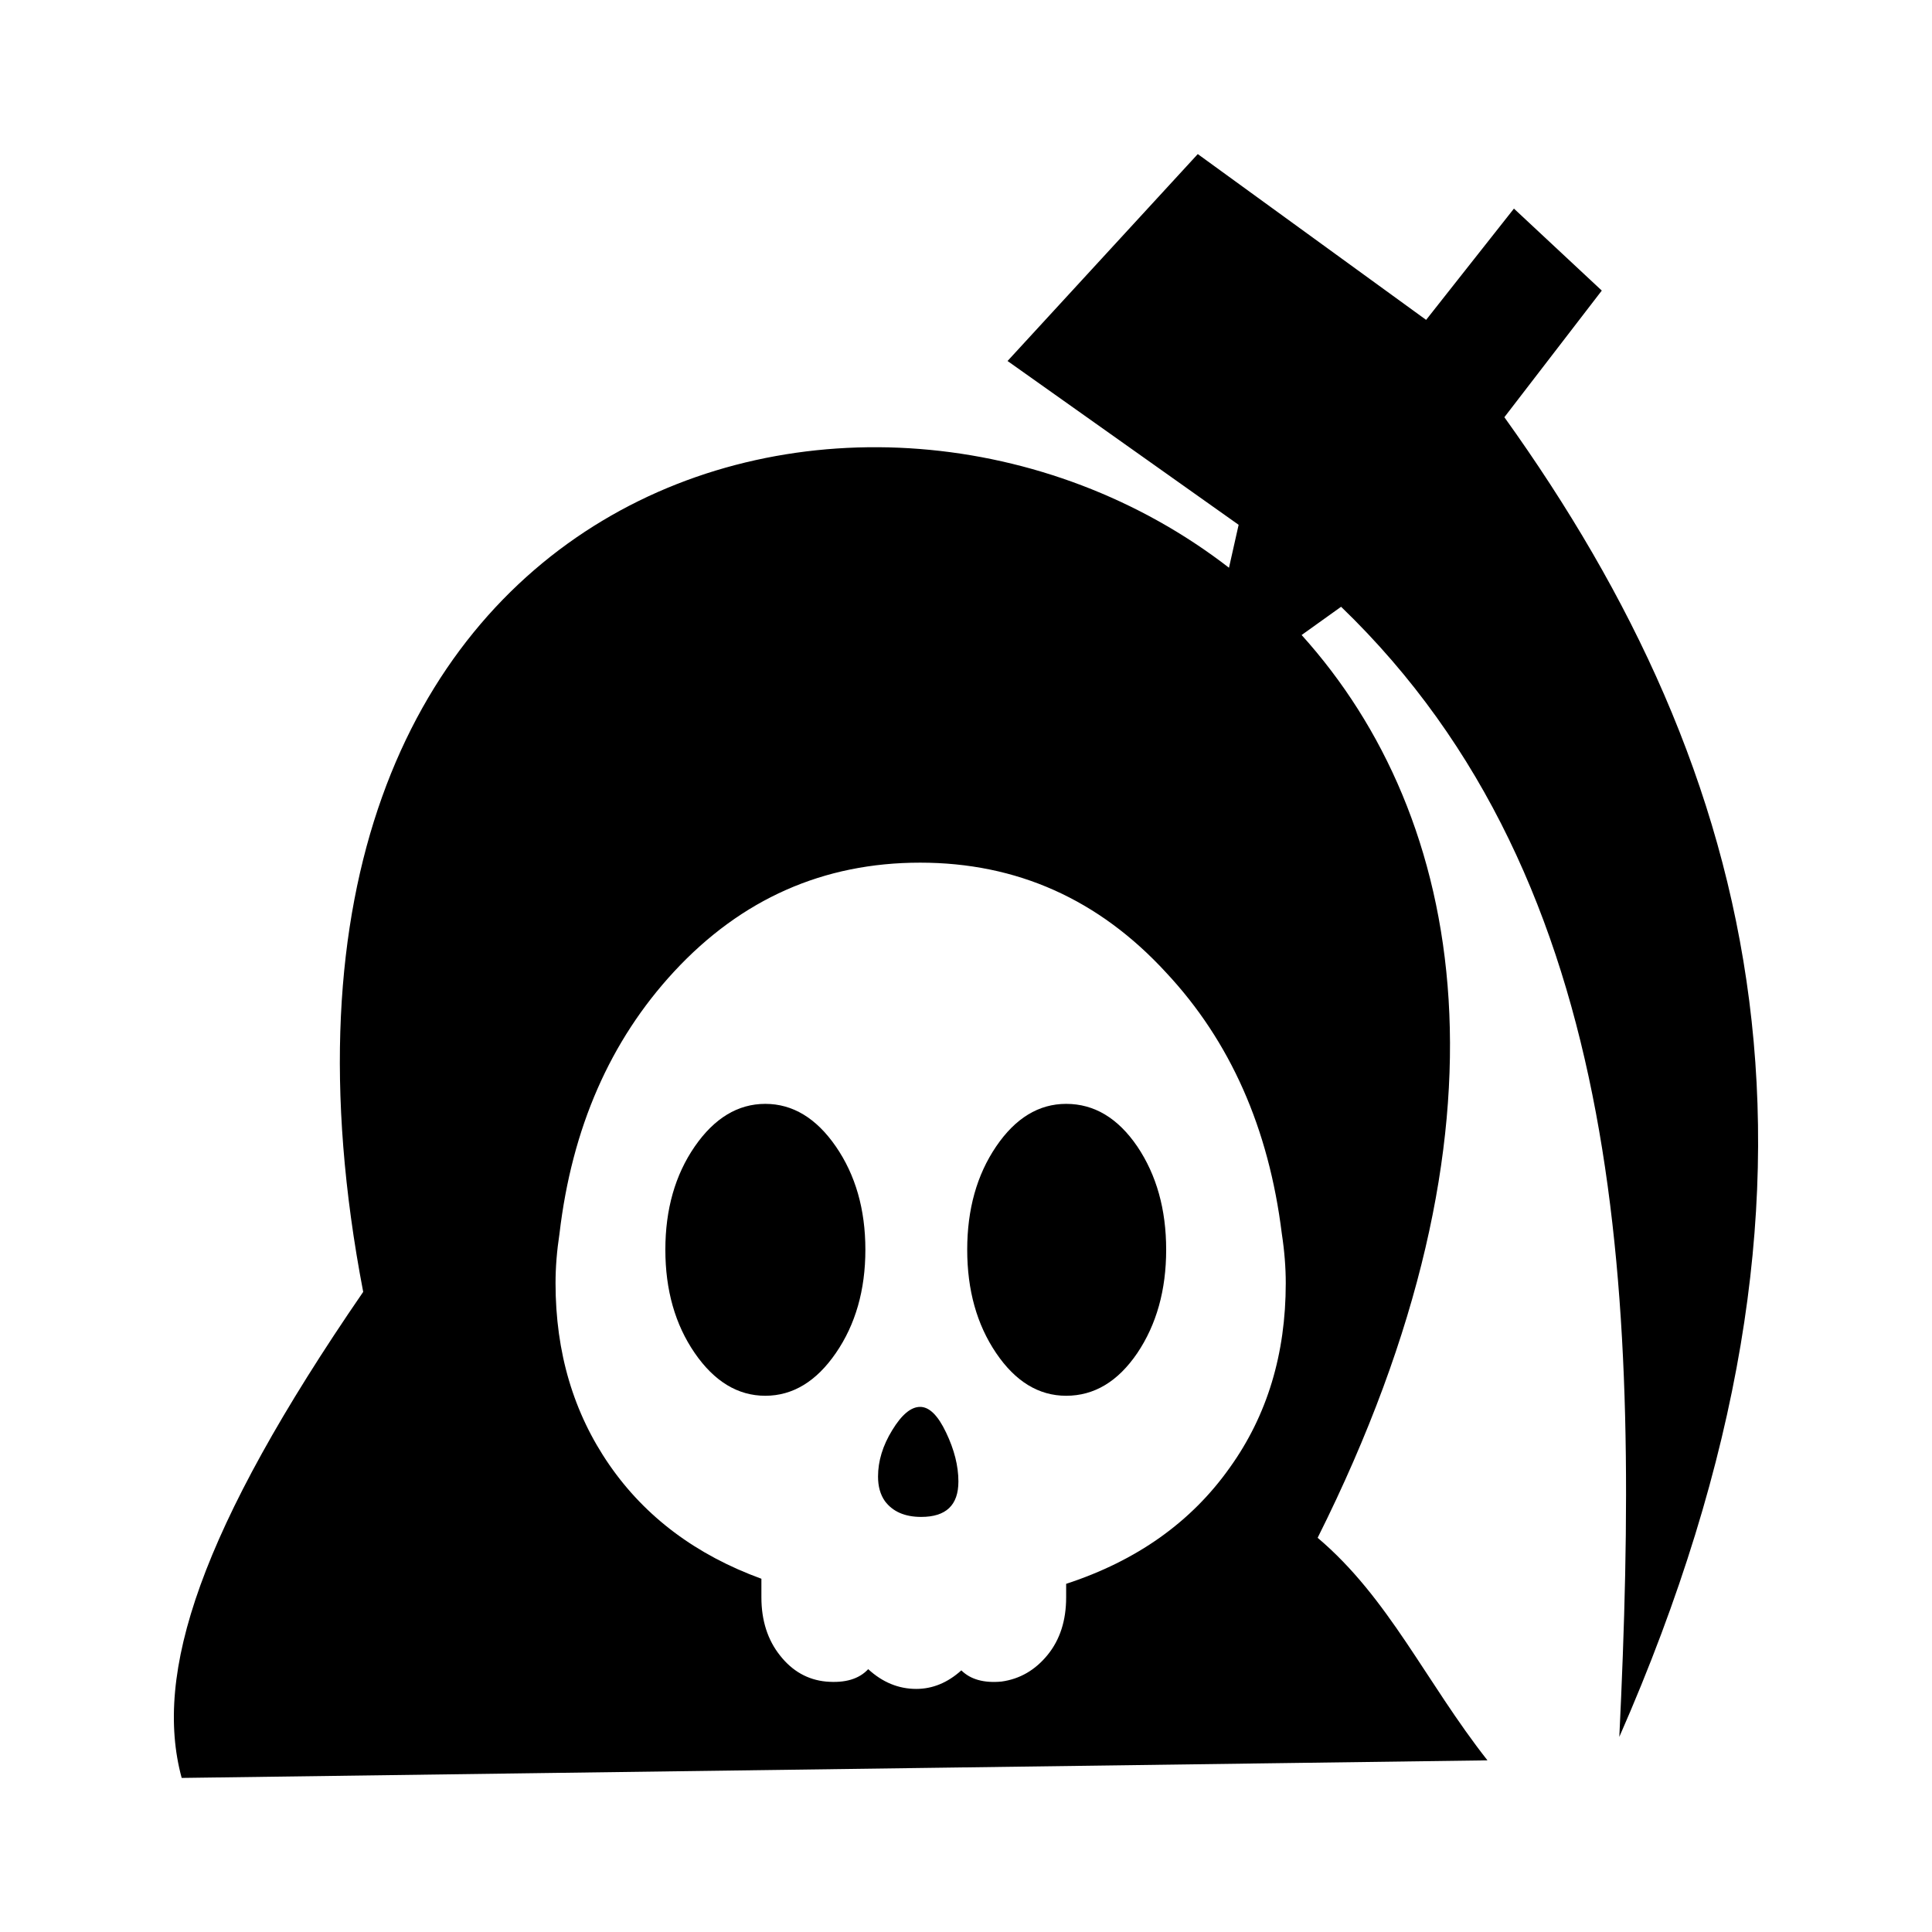
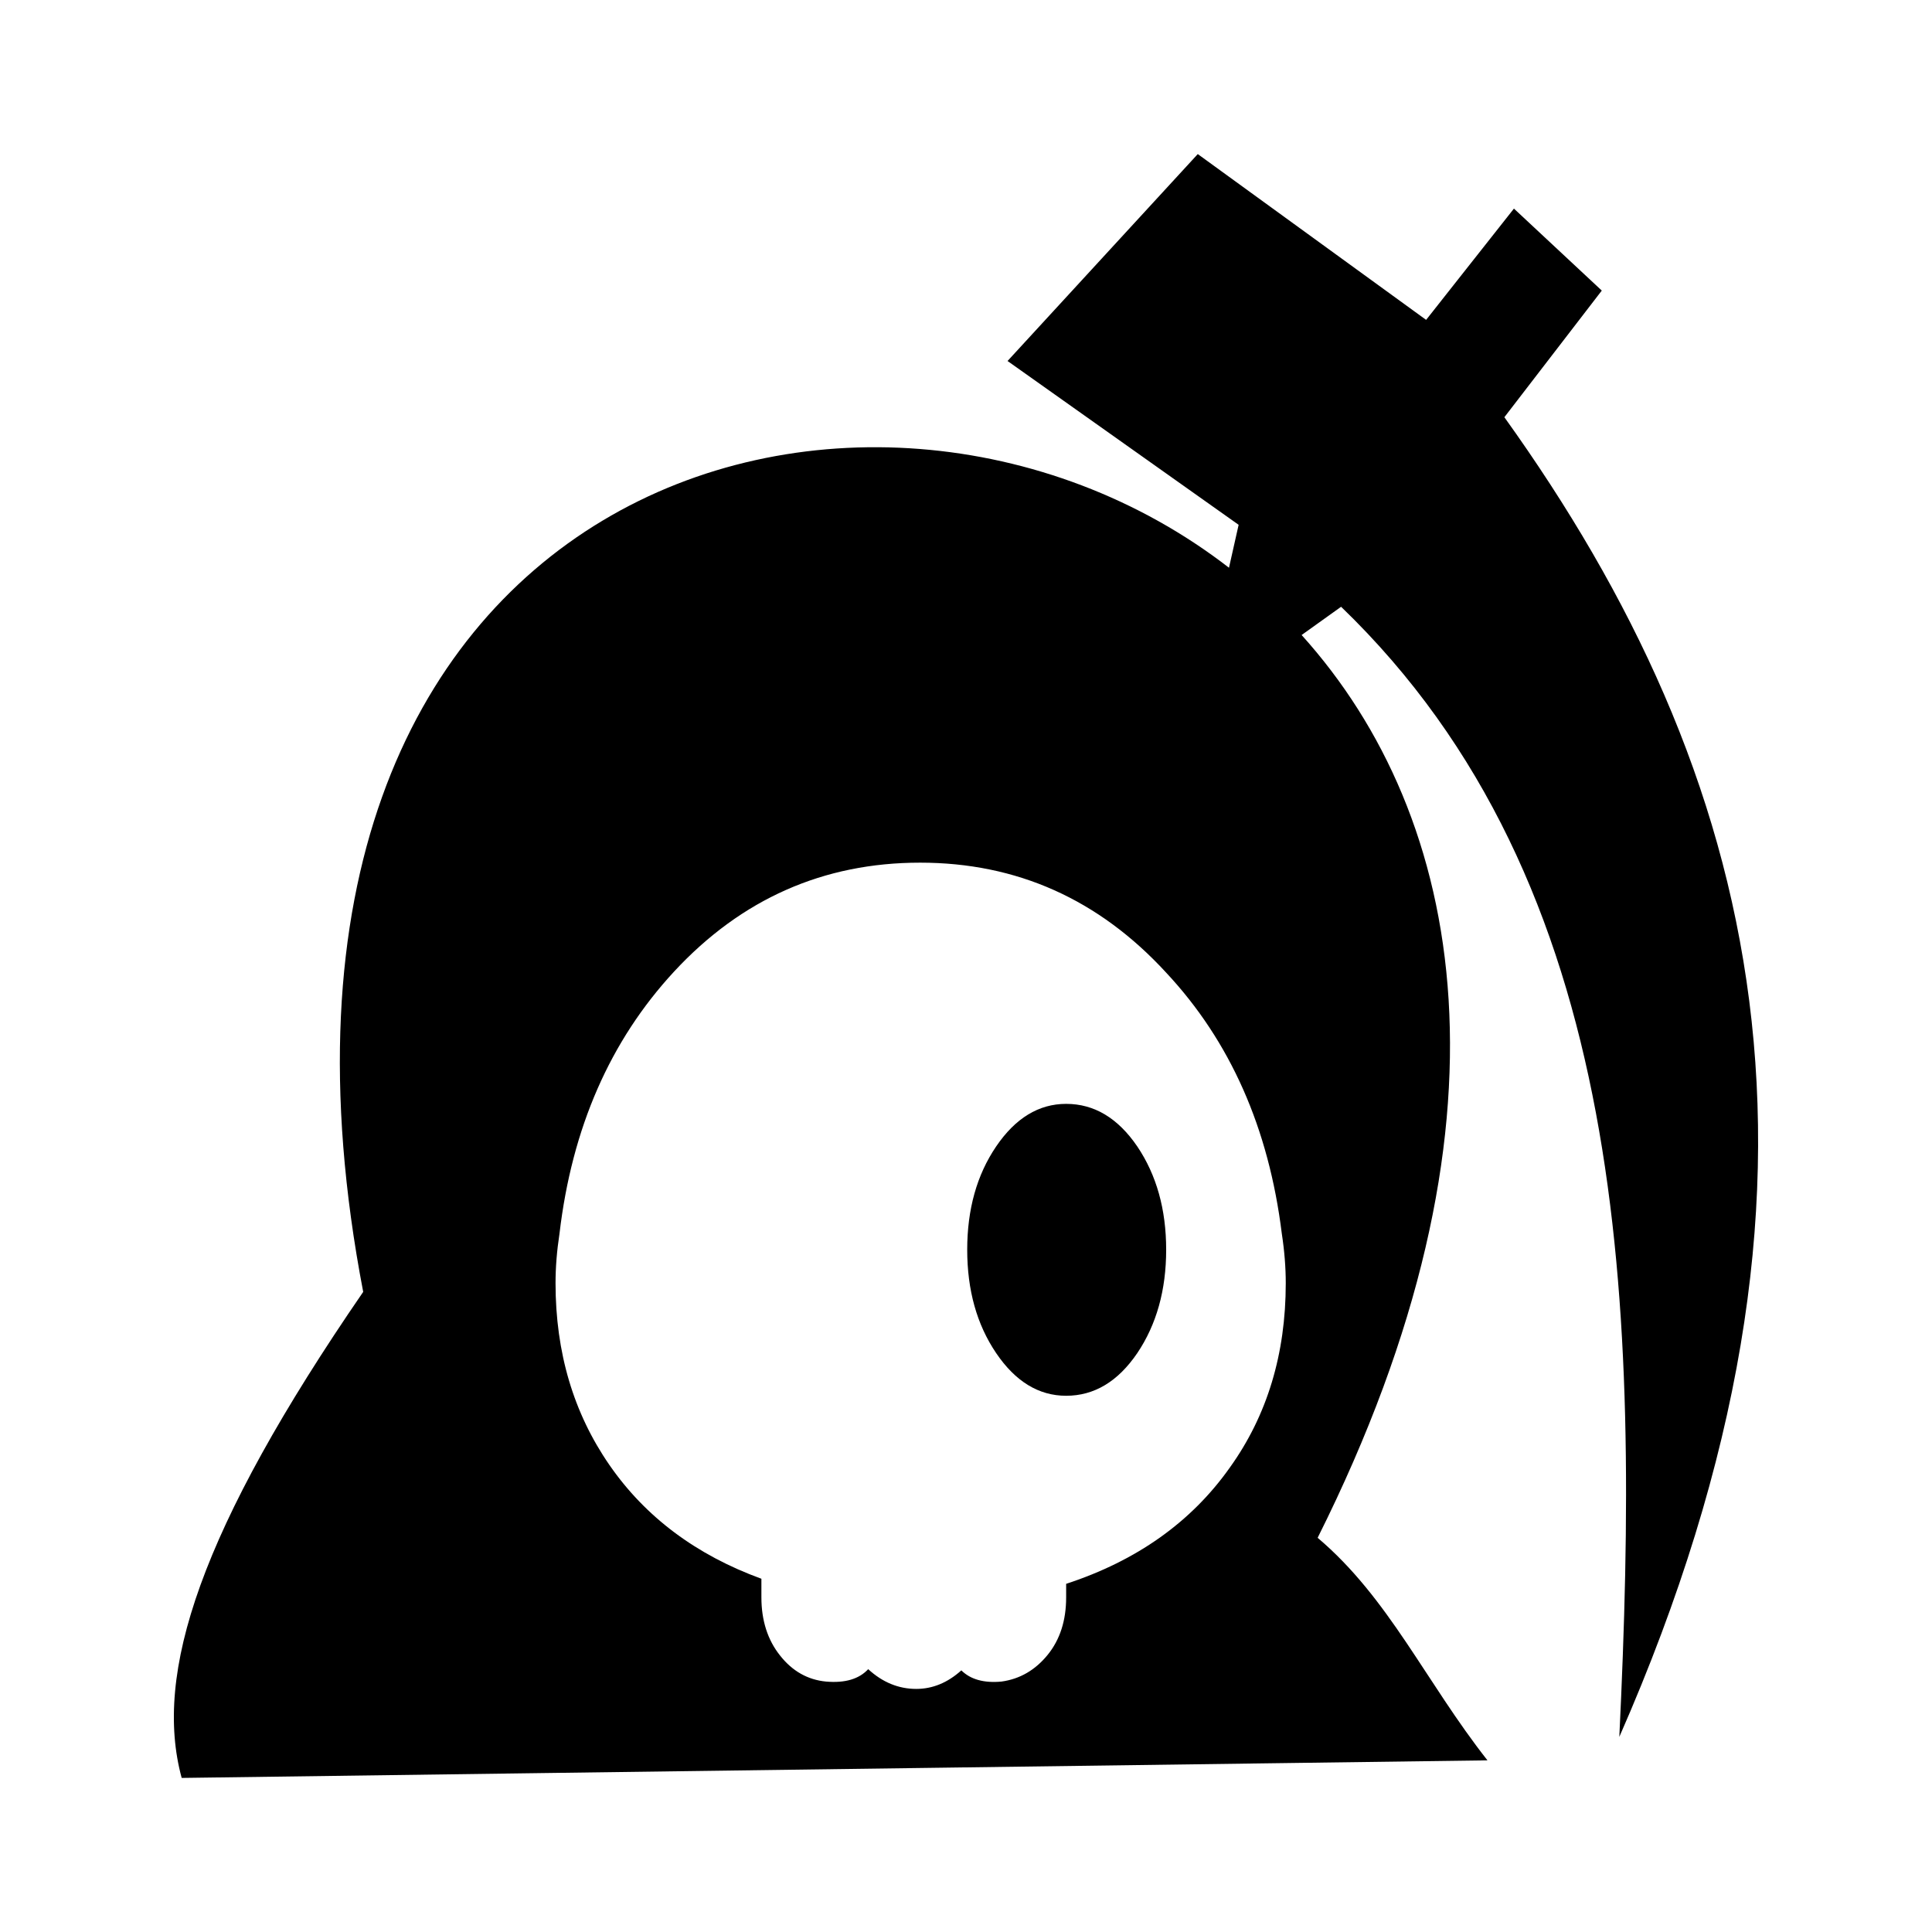
<svg xmlns="http://www.w3.org/2000/svg" version="1.1" id="Capa_1" text-rendering="geometricPrecision" image-rendering="optimizeQuality" shape-rendering="geometricPrecision" x="0px" y="0px" width="300px" height="300px" viewBox="0 0 300 300" style="enable-background:new 0 0 300 300;" xml:space="preserve">
  <g>
-     <path d="M118.835,171.408c-4.254,0-7.91,2.214-10.955,6.619c-3.045,4.418-4.564,9.76-4.564,16.027   c0,6.274,1.519,11.621,4.564,16.048c3.044,4.419,6.7,6.632,10.955,6.632s7.918-2.213,10.956-6.632   c3.045-4.427,4.584-9.773,4.584-16.048c0-6.268-1.539-11.609-4.584-16.027C126.753,173.622,123.09,171.408,118.835,171.408z" />
    <polygon points="230.973,273.346 230.972,273.346 230.973,273.347  " />
-     <path d="M142.876,218.461c-1.422,0-2.859,1.201-4.323,3.601c-1.484,2.411-2.213,4.817-2.213,7.216c0,1.533,0.351,2.791,1.065,3.814   c1.224,1.636,3.101,2.454,5.636,2.454c3.855,0,5.78-1.821,5.78-5.498c0-2.413-0.64-4.941-1.911-7.602   C145.646,219.779,144.306,218.461,142.876,218.461z" />
    <path d="M165.551,171.408c-4.255,0-7.883,2.214-10.873,6.619c-2.997,4.418-4.489,9.76-4.489,16.027   c0,6.274,1.492,11.621,4.489,16.048c2.99,4.419,6.618,6.632,10.873,6.632c4.371,0,8.047-2.213,11.051-6.632   c2.976-4.427,4.481-9.773,4.481-16.048c0-6.268-1.506-11.609-4.481-16.027C173.598,173.622,169.922,171.408,165.551,171.408z" />
    <path d="M233.598,64.784l15.127-19.663l-13.643-12.729l-13.635,17.278L185.99,23.925l-29.539,32.13l35.883,25.437l-1.498,6.666   C134.815,44.812,32.219,74.55,56.397,200.604c-25.429,36.998-32.584,59.307-28.186,75.471l202.761-2.729   c-9.614-12.228-15.319-25.216-26.37-34.557c32.116-64.156,22.941-111.999-2.487-140.183l6.13-4.386   c44.646,43.031,46.453,107.964,43.202,175.483C289.516,183.051,273.131,119.917,233.598,64.784z M190.973,227.876   c-5.979,8.46-14.453,14.474-25.422,18.062v2.109c0,3.574-0.949,6.558-2.88,8.928c-1.931,2.365-4.31,3.746-7.162,4.138   c-2.729,0.255-4.811-0.329-6.233-1.739c-2.13,1.918-4.468,2.88-6.997,2.88c-2.743,0-5.237-1.017-7.465-3.065   c-1.422,1.533-3.594,2.18-6.542,1.925c-2.832-0.269-5.23-1.608-7.148-4.048c-1.924-2.413-2.894-5.443-2.894-9.018v-2.899   c-10.158-3.706-18.013-9.602-23.587-17.649c-5.588-8.076-8.379-17.484-8.379-28.247c0-2.427,0.2-4.99,0.612-7.685   c1.924-16.385,7.849-29.959,17.801-40.707c10.454-11.272,23.188-16.907,38.199-16.907c15.023,0,27.752,5.697,38.206,17.079   c9.952,10.645,15.931,24.15,17.958,40.535c0.413,2.694,0.612,5.258,0.612,7.685C199.653,210.261,196.76,219.807,190.973,227.876z" />
  </g>
</svg>